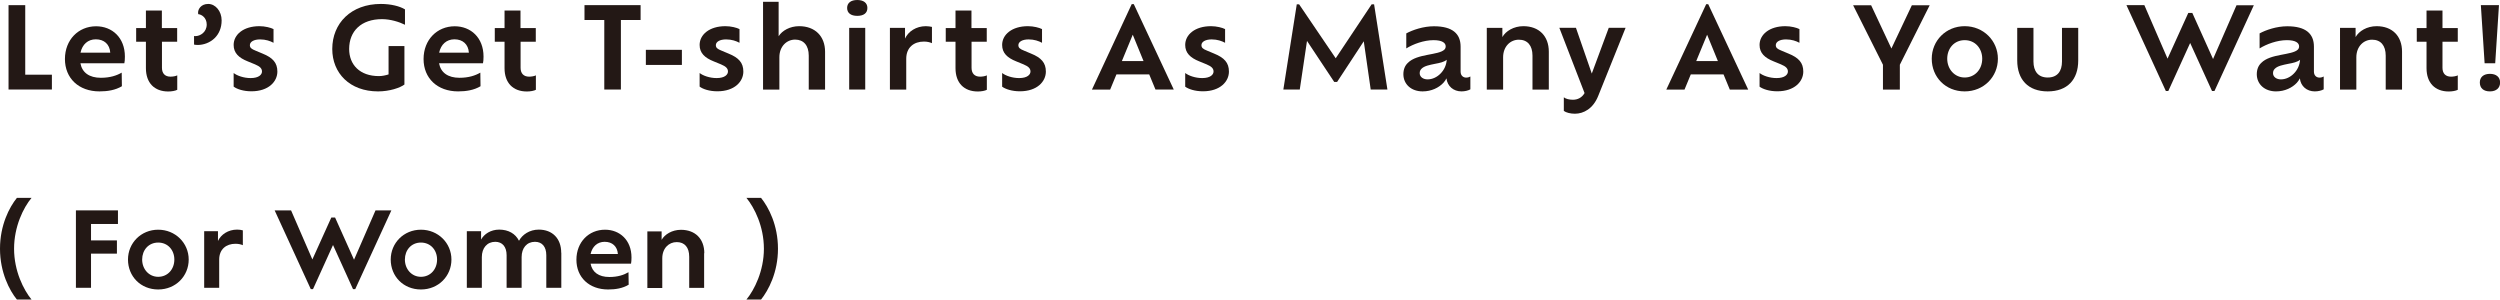
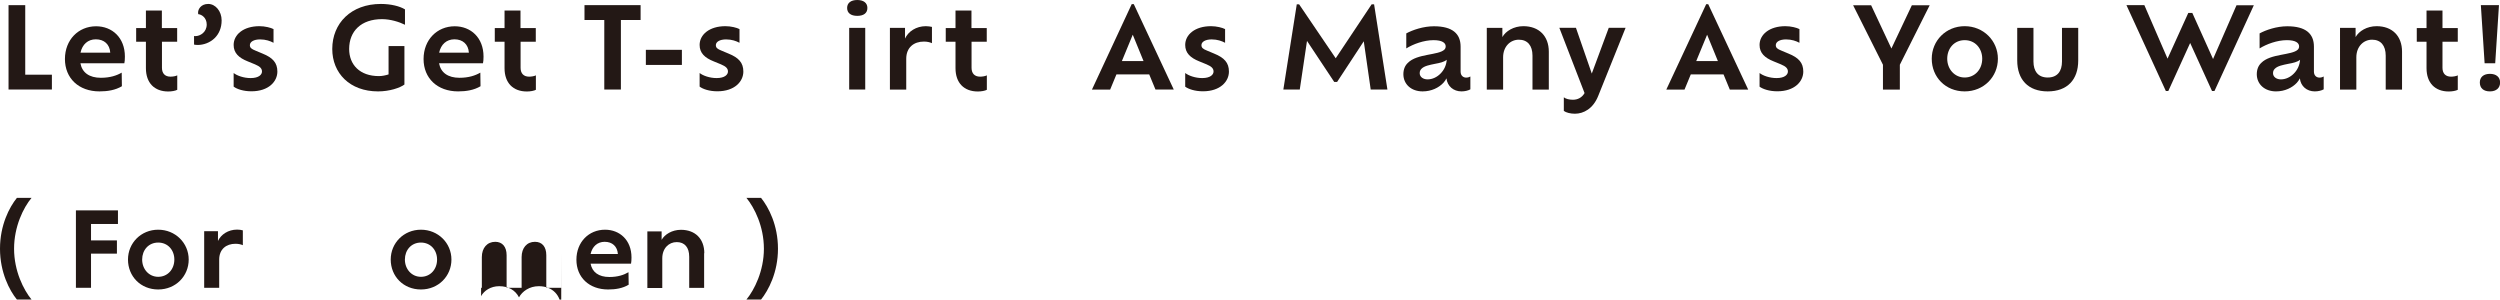
<svg xmlns="http://www.w3.org/2000/svg" id="_レイヤー_2" data-name="レイヤー 2" viewBox="0 0 266.43 31.93">
  <defs>
    <style>
      .cls-1 {
        fill: #231815;
      }
    </style>
  </defs>
  <g id="_レイヤー_1-2" data-name="レイヤー 1">
    <g>
      <path class="cls-1" d="m5.53,7.96v1.58H.91V.55h1.78v7.41h2.84Z" />
      <path class="cls-1" d="m13.26,6.74h-4.69c.18,1,.95,1.55,2.18,1.55.98,0,1.69-.24,2.22-.55l.02,1.45c-.7.42-1.54.55-2.39.55-2.21,0-3.68-1.4-3.68-3.45s1.44-3.49,3.32-3.49c1.7,0,3.07,1.2,3.07,3.23,0,.3-.02.55-.06.72Zm-4.68-1.13h3.17c-.06-.89-.65-1.42-1.54-1.42-.84,0-1.44.54-1.63,1.42Z" />
      <path class="cls-1" d="m17.26,4.44v2.79c0,.59.32.94.91.94.23,0,.56-.05.72-.14v1.54c-.2.11-.6.18-.96.18-1.48,0-2.38-.92-2.38-2.48v-2.82h-1.04v-1.46h1.04v-1.87h1.7v1.87h1.63v1.46h-1.63Z" />
      <path class="cls-1" d="m20.68,4.75v-.91s.1.01.14.01c.52,0,1.21-.42,1.21-1.24,0-.72-.54-1.07-.9-1.1-.02-.06-.02-.11-.02-.18,0-.35.31-.91,1.08-.91s1.43.77,1.43,1.75c0,.83-.3,1.44-.71,1.86-.53.54-1.25.76-1.82.76-.16,0-.29-.01-.41-.04Z" />
      <path class="cls-1" d="m24.9,9.23v-1.45c.37.29,1.08.54,1.81.54.88,0,1.21-.37,1.21-.7s-.22-.54-.74-.76l-.78-.32c-.96-.38-1.5-.9-1.5-1.75,0-1.1,1.04-2,2.75-2,.6,0,1.21.16,1.5.31v1.46c-.35-.19-.83-.36-1.43-.36-.68,0-1.09.26-1.09.61,0,.28.16.41.61.59l.74.31c1.09.44,1.58.98,1.58,1.92,0,1.04-.91,2.1-2.77,2.1-.84,0-1.54-.23-1.89-.5Z" />
      <path class="cls-1" d="m37.21,5.22c0,1.68,1.14,2.89,3.17,2.89.35,0,.72-.08,1.03-.18v-3.02h1.69v4.1c-.47.35-1.58.73-2.81.73-3.01,0-4.88-1.94-4.88-4.52,0-2.75,2.01-4.8,5.18-4.8,1.06,0,2.02.24,2.57.58v1.64c-.6-.3-1.54-.6-2.45-.6-2.22,0-3.5,1.28-3.5,3.18Z" />
      <path class="cls-1" d="m51.48,6.74h-4.69c.18,1,.95,1.55,2.18,1.55.98,0,1.69-.24,2.22-.55l.02,1.45c-.7.42-1.54.55-2.39.55-2.21,0-3.68-1.4-3.68-3.45s1.44-3.49,3.32-3.49c1.7,0,3.07,1.2,3.07,3.23,0,.3-.02.55-.06.72Zm-4.68-1.13h3.17c-.06-.89-.65-1.42-1.54-1.42-.84,0-1.44.54-1.63,1.42Z" />
      <path class="cls-1" d="m55.48,4.44v2.79c0,.59.32.94.91.94.23,0,.56-.05.72-.14v1.54c-.2.11-.6.18-.96.18-1.48,0-2.38-.92-2.38-2.48v-2.82h-1.04v-1.46h1.04v-1.87h1.7v1.87h1.63v1.46h-1.63Z" />
      <path class="cls-1" d="m64.4,2.13h-2.11V.55h5.98v1.58h-2.1v7.41h-1.77V2.13Z" />
      <path class="cls-1" d="m68.83,5.31h3.84v1.61h-3.84v-1.61Z" />
      <path class="cls-1" d="m74.56,9.23v-1.45c.37.29,1.08.54,1.81.54.88,0,1.21-.37,1.21-.7s-.22-.54-.74-.76l-.78-.32c-.96-.38-1.5-.9-1.5-1.75,0-1.1,1.04-2,2.75-2,.6,0,1.21.16,1.5.31v1.46c-.35-.19-.83-.36-1.43-.36-.68,0-1.09.26-1.09.61,0,.28.16.41.61.59l.74.31c1.09.44,1.58.98,1.58,1.92,0,1.04-.91,2.1-2.77,2.1-.84,0-1.54-.23-1.89-.5Z" />
-       <path class="cls-1" d="m87.93,5.53v4.02h-1.74v-3.62c0-1.08-.54-1.71-1.45-1.71s-1.68.73-1.68,1.88v3.45h-1.74V.19h1.66v3.67c.38-.6,1.2-1.07,2.19-1.07,1.68,0,2.76,1.06,2.76,2.73Z" />
      <path class="cls-1" d="m90.28.85c0-.55.42-.85,1.08-.85s1.08.3,1.08.85-.4.84-1.08.84-1.08-.3-1.08-.84Zm.22,2.12h1.71v6.57h-1.71V2.97Z" />
      <path class="cls-1" d="m99.32,2.88v1.72c-.23-.1-.5-.17-.86-.17-1.06,0-1.88.62-1.88,1.83v3.29h-1.74V2.97h1.61v1.14c.35-.76,1.19-1.32,2.22-1.32.23,0,.49.04.66.08Z" />
      <path class="cls-1" d="m103.54,4.44v2.79c0,.59.32.94.91.94.23,0,.56-.05.72-.14v1.54c-.2.11-.6.18-.96.18-1.48,0-2.38-.92-2.38-2.48v-2.82h-1.04v-1.46h1.04v-1.87h1.7v1.87h1.63v1.46h-1.63Z" />
-       <path class="cls-1" d="m106.8,9.23v-1.45c.37.29,1.08.54,1.81.54.88,0,1.21-.37,1.21-.7s-.22-.54-.74-.76l-.78-.32c-.96-.38-1.5-.9-1.5-1.75,0-1.1,1.04-2,2.75-2,.6,0,1.21.16,1.5.31v1.46c-.35-.19-.83-.36-1.43-.36-.68,0-1.09.26-1.09.61,0,.28.16.41.61.59l.74.31c1.09.44,1.58.98,1.58,1.92,0,1.04-.91,2.1-2.77,2.1-.84,0-1.54-.23-1.9-.5Z" />
      <path class="cls-1" d="m122.46,7.93h-3.48l-.67,1.62h-1.94L120.61.44h.22l4.26,9.1h-1.95l-.67-1.62Zm-1.74-4.23l-1.16,2.81h2.31l-1.15-2.81Z" />
      <path class="cls-1" d="m126.31,9.23v-1.45c.37.29,1.08.54,1.81.54.88,0,1.21-.37,1.21-.7s-.22-.54-.74-.76l-.78-.32c-.96-.38-1.5-.9-1.5-1.75,0-1.1,1.04-2,2.75-2,.6,0,1.21.16,1.5.31v1.46c-.35-.19-.83-.36-1.43-.36-.68,0-1.09.26-1.09.61,0,.28.16.41.61.59l.74.31c1.09.44,1.58.98,1.58,1.92,0,1.04-.91,2.1-2.77,2.1-.84,0-1.54-.23-1.9-.5Z" />
      <path class="cls-1" d="m146.08,9.55l-.74-5.15-2.84,4.33h-.31l-2.9-4.37-.77,5.18h-1.75l1.43-9.08h.25l3.9,5.75,3.83-5.75h.26l1.42,9.08h-1.76Z" />
      <path class="cls-1" d="m156.7,8.14v1.38c-.22.13-.59.22-.95.22-.85,0-1.5-.55-1.6-1.39-.07.16-.19.32-.32.47-.48.52-1.27.92-2.22.92-1.21,0-2.04-.76-2.05-1.82,0-.54.18-.94.48-1.22.49-.5,1.31-.7,2.08-.85s1.51-.26,1.81-.56c.1-.1.14-.22.14-.35,0-.36-.36-.66-1.29-.66-1.04,0-2.17.42-2.91.88v-1.6c.68-.37,1.82-.76,2.95-.76,1.98,0,2.84.8,2.84,2.17v2.66c0,.44.29.64.59.64.19,0,.34-.05.46-.12Zm-2.52-1.77c-.28.24-.74.34-1.24.43-.58.12-1.15.22-1.45.53-.12.12-.19.26-.19.47,0,.4.37.66.84.66.5,0,1-.23,1.38-.62.38-.38.62-.89.66-1.46Z" />
      <path class="cls-1" d="m165.06,5.52v4.03h-1.74v-3.62c0-1.08-.53-1.7-1.45-1.7s-1.68.73-1.68,1.88v3.44h-1.74V2.97h1.66v.98c.36-.64,1.21-1.16,2.24-1.16,1.65,0,2.71,1.04,2.71,2.72Z" />
      <path class="cls-1" d="m173.24,2.97l-2.91,7.24c-.54,1.37-1.56,1.91-2.49,1.91-.47,0-.95-.12-1.18-.3v-1.45c.2.17.58.26.97.26.5,0,.96-.22,1.24-.71l-2.69-6.96h1.77l1.69,4.88,1.81-4.88h1.79Z" />
      <path class="cls-1" d="m183.67,7.93h-3.48l-.67,1.62h-1.94l4.25-9.1h.22l4.26,9.1h-1.96l-.67-1.62Zm-1.74-4.23l-1.16,2.81h2.31l-1.15-2.81Z" />
      <path class="cls-1" d="m187.52,9.23v-1.45c.37.29,1.08.54,1.81.54.88,0,1.21-.37,1.21-.7s-.22-.54-.74-.76l-.78-.32c-.96-.38-1.5-.9-1.5-1.75,0-1.1,1.04-2,2.75-2,.6,0,1.21.16,1.5.31v1.46c-.35-.19-.83-.36-1.43-.36-.68,0-1.09.26-1.09.61,0,.28.16.41.61.59l.74.31c1.09.44,1.58.98,1.58,1.92,0,1.04-.91,2.1-2.77,2.1-.84,0-1.54-.23-1.9-.5Z" />
      <path class="cls-1" d="m202.47,6.9v2.65h-1.8v-2.65l-3.18-6.34h1.92l2.16,4.61,2.18-4.61h1.9l-3.18,6.34Z" />
      <path class="cls-1" d="m205.87,6.26c0-1.92,1.51-3.47,3.51-3.47s3.54,1.55,3.54,3.47-1.5,3.48-3.54,3.48-3.51-1.52-3.51-3.48Zm5.38,0c0-1.1-.75-1.98-1.87-1.98s-1.86.88-1.86,1.98.78,2,1.86,2,1.87-.86,1.87-2Z" />
      <path class="cls-1" d="m214.98,6.44v-3.47h1.73v3.59c0,1.01.48,1.7,1.52,1.7s1.52-.68,1.52-1.7v-3.59h1.73v3.48c0,2.03-1.15,3.29-3.25,3.29s-3.25-1.27-3.25-3.3Z" />
      <path class="cls-1" d="m240.2.55l-4.2,9.15h-.26l-2.33-5.12-2.33,5.12h-.26l-4.2-9.15h1.91l2.47,5.7,2.21-4.87h.43l2.21,4.91,2.5-5.73h1.86Z" />
      <path class="cls-1" d="m247.64,8.14v1.38c-.22.13-.59.22-.95.22-.85,0-1.5-.55-1.59-1.39-.07.16-.19.32-.32.47-.48.52-1.27.92-2.22.92-1.21,0-2.04-.76-2.05-1.82,0-.54.18-.94.48-1.22.49-.5,1.31-.7,2.08-.85s1.51-.26,1.81-.56c.1-.1.14-.22.14-.35,0-.36-.36-.66-1.3-.66-1.04,0-2.17.42-2.91.88v-1.6c.68-.37,1.82-.76,2.95-.76,1.98,0,2.84.8,2.84,2.17v2.66c0,.44.29.64.59.64.19,0,.33-.05.46-.12Zm-2.52-1.77c-.28.24-.74.34-1.24.43-.58.12-1.15.22-1.45.53-.12.12-.19.26-.19.47,0,.4.37.66.84.66.5,0,1-.23,1.38-.62.38-.38.62-.89.66-1.46Z" />
      <path class="cls-1" d="m255.99,5.52v4.03h-1.74v-3.62c0-1.08-.53-1.7-1.45-1.7s-1.68.73-1.68,1.88v3.44h-1.74V2.97h1.66v.98c.36-.64,1.21-1.16,2.24-1.16,1.66,0,2.71,1.04,2.71,2.72Z" />
      <path class="cls-1" d="m260.3,4.44v2.79c0,.59.32.94.91.94.23,0,.56-.05.72-.14v1.54c-.2.11-.6.18-.96.18-1.47,0-2.37-.92-2.37-2.48v-2.82h-1.04v-1.46h1.04v-1.87h1.7v1.87h1.63v1.46h-1.63Z" />
      <path class="cls-1" d="m264.28,8.79c0-.59.42-.92,1.08-.92s1.08.34,1.08.92-.4.95-1.08.95-1.08-.34-1.08-.95Zm.12-8.24h1.92l-.4,6.19h-1.13l-.4-6.19Z" />
      <path class="cls-1" d="m0,26.51c0-2.53,1-4.43,1.8-5.42h1.56c-.86,1.03-1.86,3.04-1.86,5.42s1.02,4.39,1.86,5.41h-1.56c-.79-.96-1.8-2.9-1.8-5.41Z" />
      <path class="cls-1" d="m9.7,23.87v1.75h2.76v1.41h-2.76v3.64h-1.61v-8.25h4.48v1.45h-2.87Z" />
      <path class="cls-1" d="m13.64,27.66c0-1.76,1.39-3.18,3.22-3.18s3.25,1.42,3.25,3.18-1.38,3.19-3.25,3.19-3.22-1.4-3.22-3.19Zm4.94,0c0-1.01-.69-1.81-1.72-1.81s-1.71.8-1.71,1.81.71,1.84,1.71,1.84,1.72-.79,1.72-1.84Z" />
      <path class="cls-1" d="m25.88,24.56v1.57c-.21-.09-.46-.15-.79-.15-.97,0-1.73.57-1.73,1.68v3.01h-1.6v-6.03h1.47v1.04c.32-.69,1.09-1.21,2.04-1.21.21,0,.45.03.61.08Z" />
-       <path class="cls-1" d="m41.71,22.42l-3.85,8.39h-.24l-2.13-4.7-2.13,4.7h-.24l-3.85-8.39h1.75l2.27,5.23,2.02-4.47h.4l2.02,4.5,2.29-5.26h1.71Z" />
      <path class="cls-1" d="m41.64,27.66c0-1.76,1.39-3.18,3.22-3.18s3.25,1.42,3.25,3.18-1.38,3.19-3.25,3.19-3.22-1.4-3.22-3.19Zm4.94,0c0-1.01-.69-1.81-1.72-1.81s-1.71.8-1.71,1.81.71,1.84,1.71,1.84,1.72-.79,1.72-1.84Z" />
-       <path class="cls-1" d="m59.82,26.94v3.73h-1.6v-3.47c0-.9-.44-1.43-1.21-1.43-.87,0-1.42.66-1.42,1.63v3.27h-1.6v-3.47c0-.9-.45-1.43-1.21-1.43-.87,0-1.43.66-1.43,1.63v3.27h-1.6v-6.03h1.52v.89c.32-.58,1.02-1.06,1.93-1.06.98,0,1.73.43,2.11,1.19.35-.65,1.12-1.19,2.11-1.19,1.45,0,2.39.95,2.39,2.46Z" />
+       <path class="cls-1" d="m59.82,26.94v3.73h-1.6v-3.47c0-.9-.44-1.43-1.21-1.43-.87,0-1.42.66-1.42,1.63v3.27h-1.6v-3.47c0-.9-.45-1.43-1.21-1.43-.87,0-1.43.66-1.43,1.63v3.27h-1.6h1.52v.89c.32-.58,1.02-1.06,1.93-1.06.98,0,1.73.43,2.11,1.19.35-.65,1.12-1.19,2.11-1.19,1.45,0,2.39.95,2.39,2.46Z" />
      <path class="cls-1" d="m67.24,28.1h-4.3c.17.91.87,1.42,2,1.42.9,0,1.55-.22,2.04-.51l.02,1.33c-.64.39-1.41.51-2.19.51-2.02,0-3.38-1.29-3.38-3.17s1.32-3.2,3.05-3.2c1.56,0,2.82,1.1,2.82,2.96,0,.27-.02.51-.05.66Zm-4.29-1.03h2.9c-.06-.81-.59-1.3-1.41-1.3-.77,0-1.32.5-1.5,1.3Z" />
      <path class="cls-1" d="m75.04,26.98v3.7h-1.59v-3.32c0-.99-.48-1.56-1.33-1.56s-1.54.67-1.54,1.73v3.16h-1.59v-6.03h1.52v.9c.33-.58,1.11-1.07,2.06-1.07,1.52,0,2.49.96,2.49,2.5Z" />
      <path class="cls-1" d="m81.41,26.51c0-2.39-1.01-4.38-1.86-5.42h1.56c.8,1,1.8,2.89,1.8,5.42s-1.02,4.43-1.8,5.41h-1.56c.84-1.02,1.86-3.04,1.86-5.41Z" />
    </g>
  </g>
</svg>